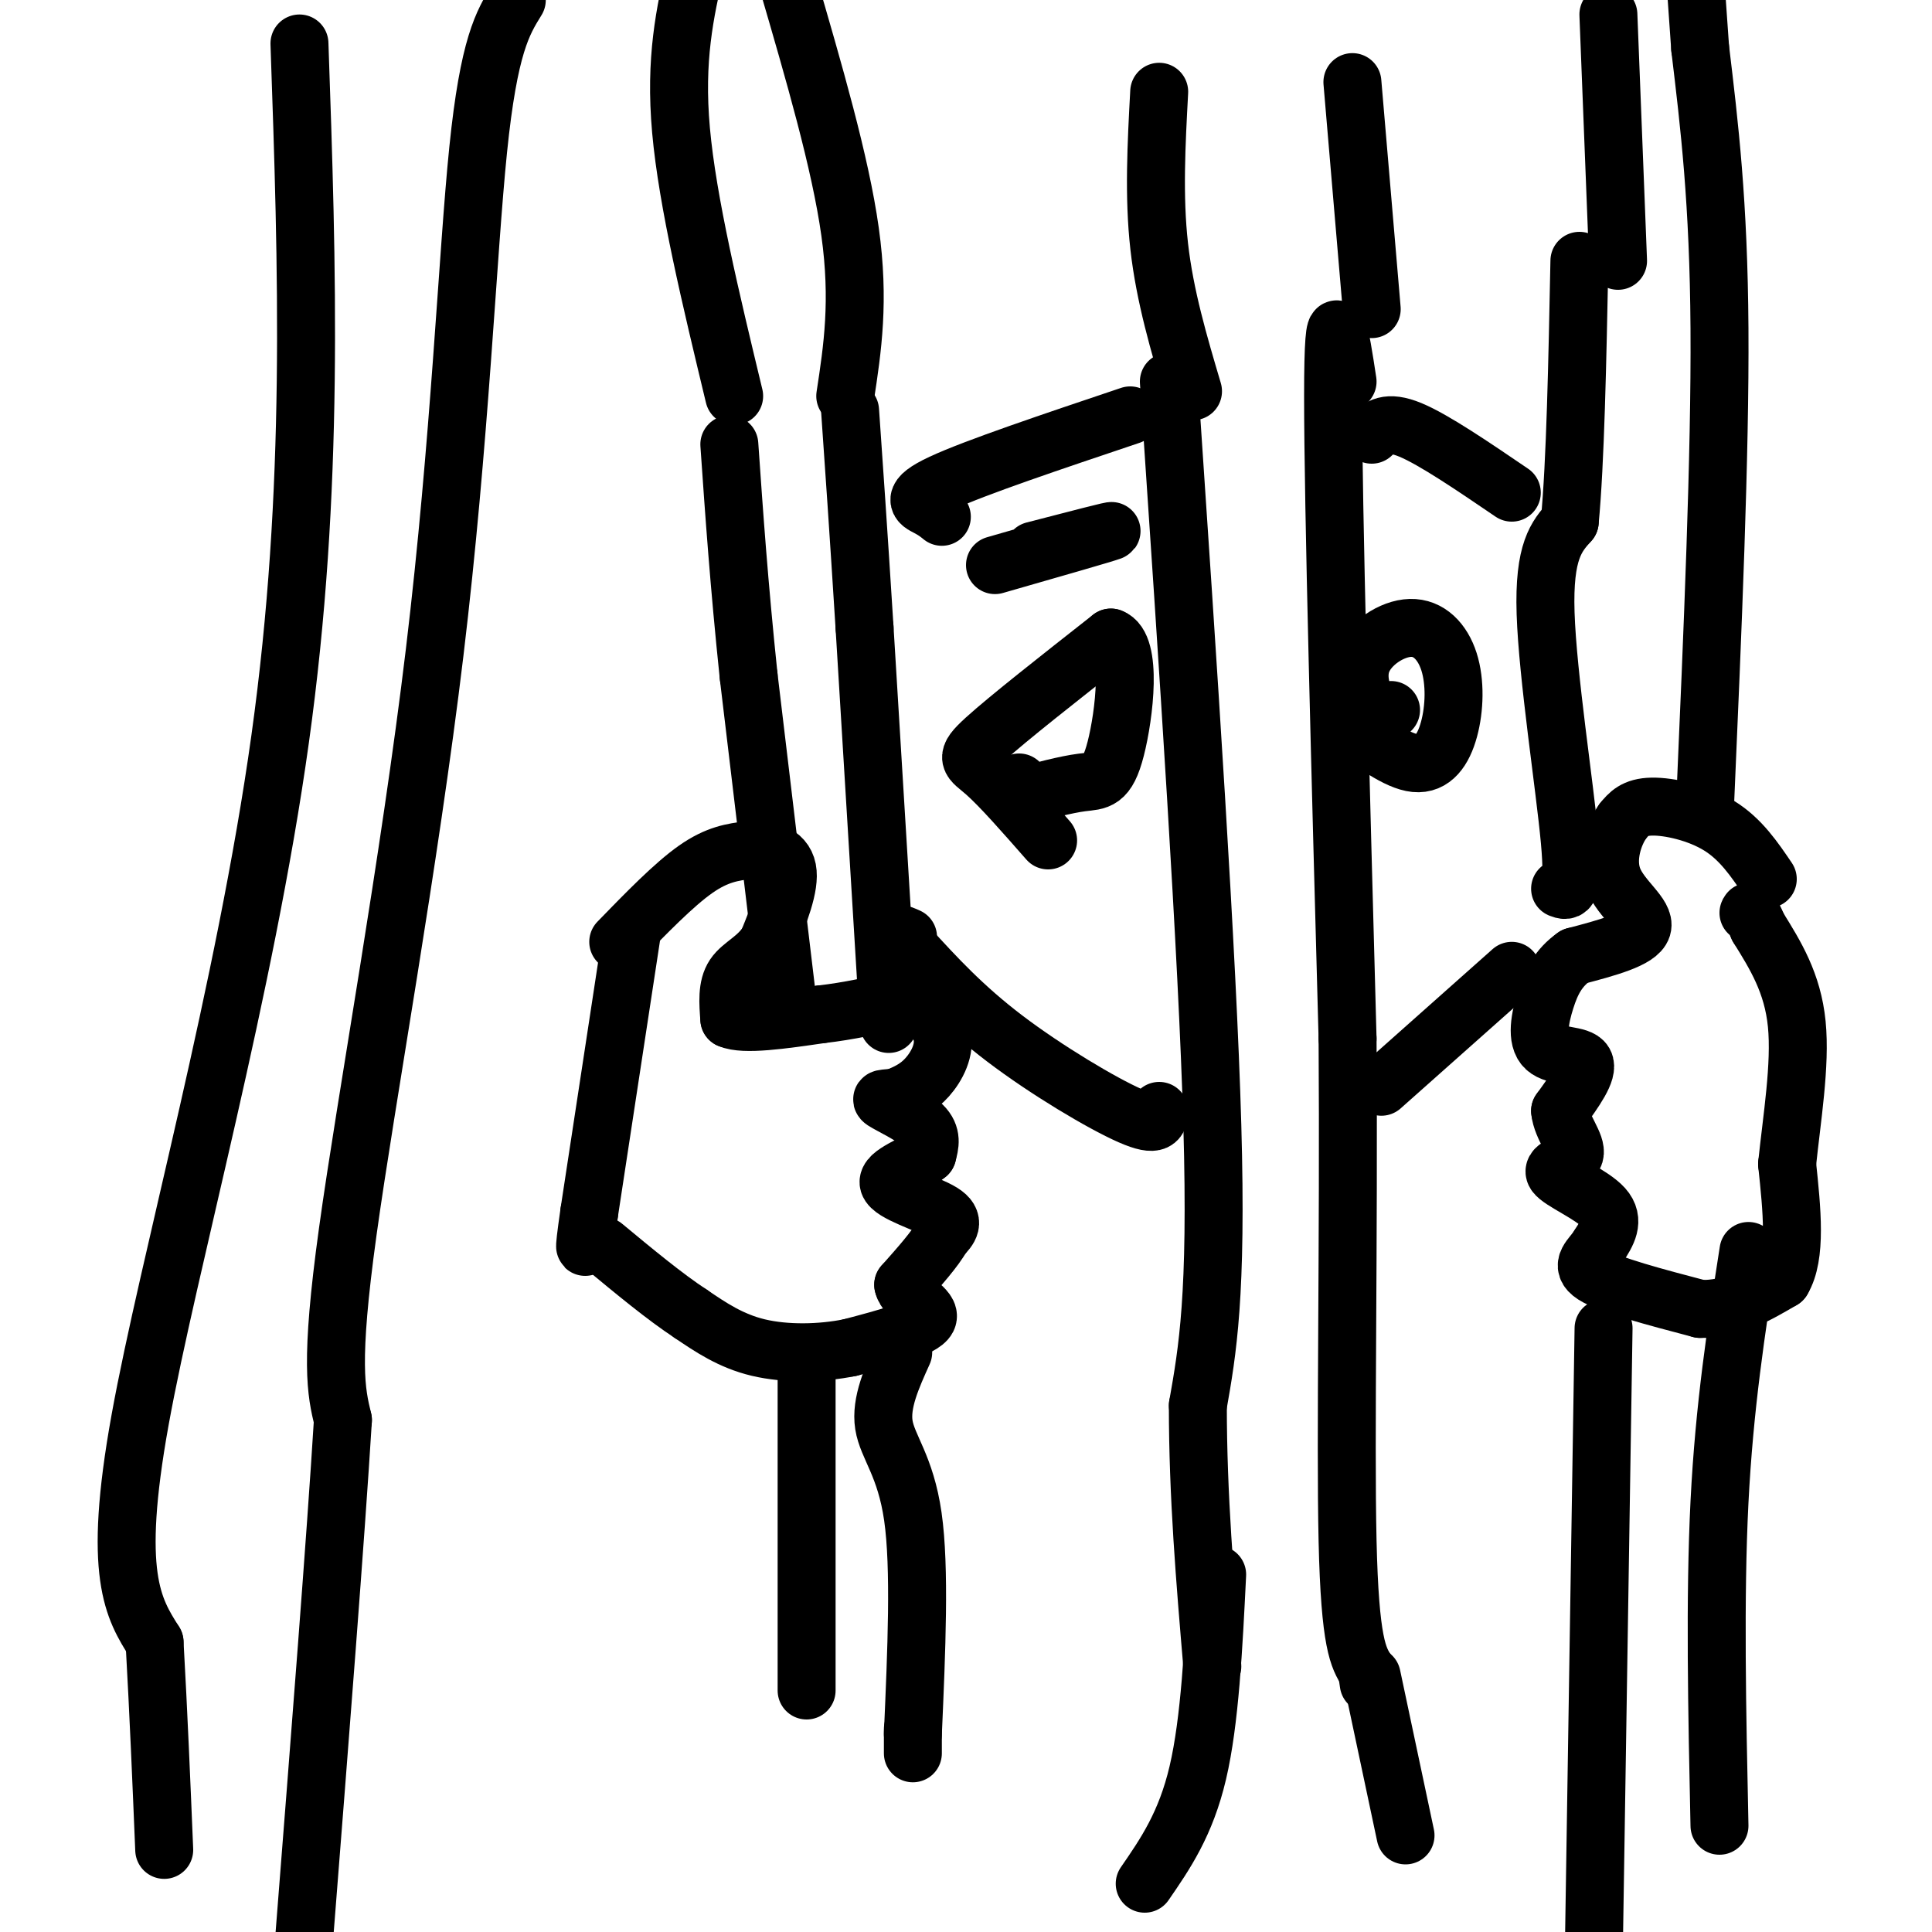
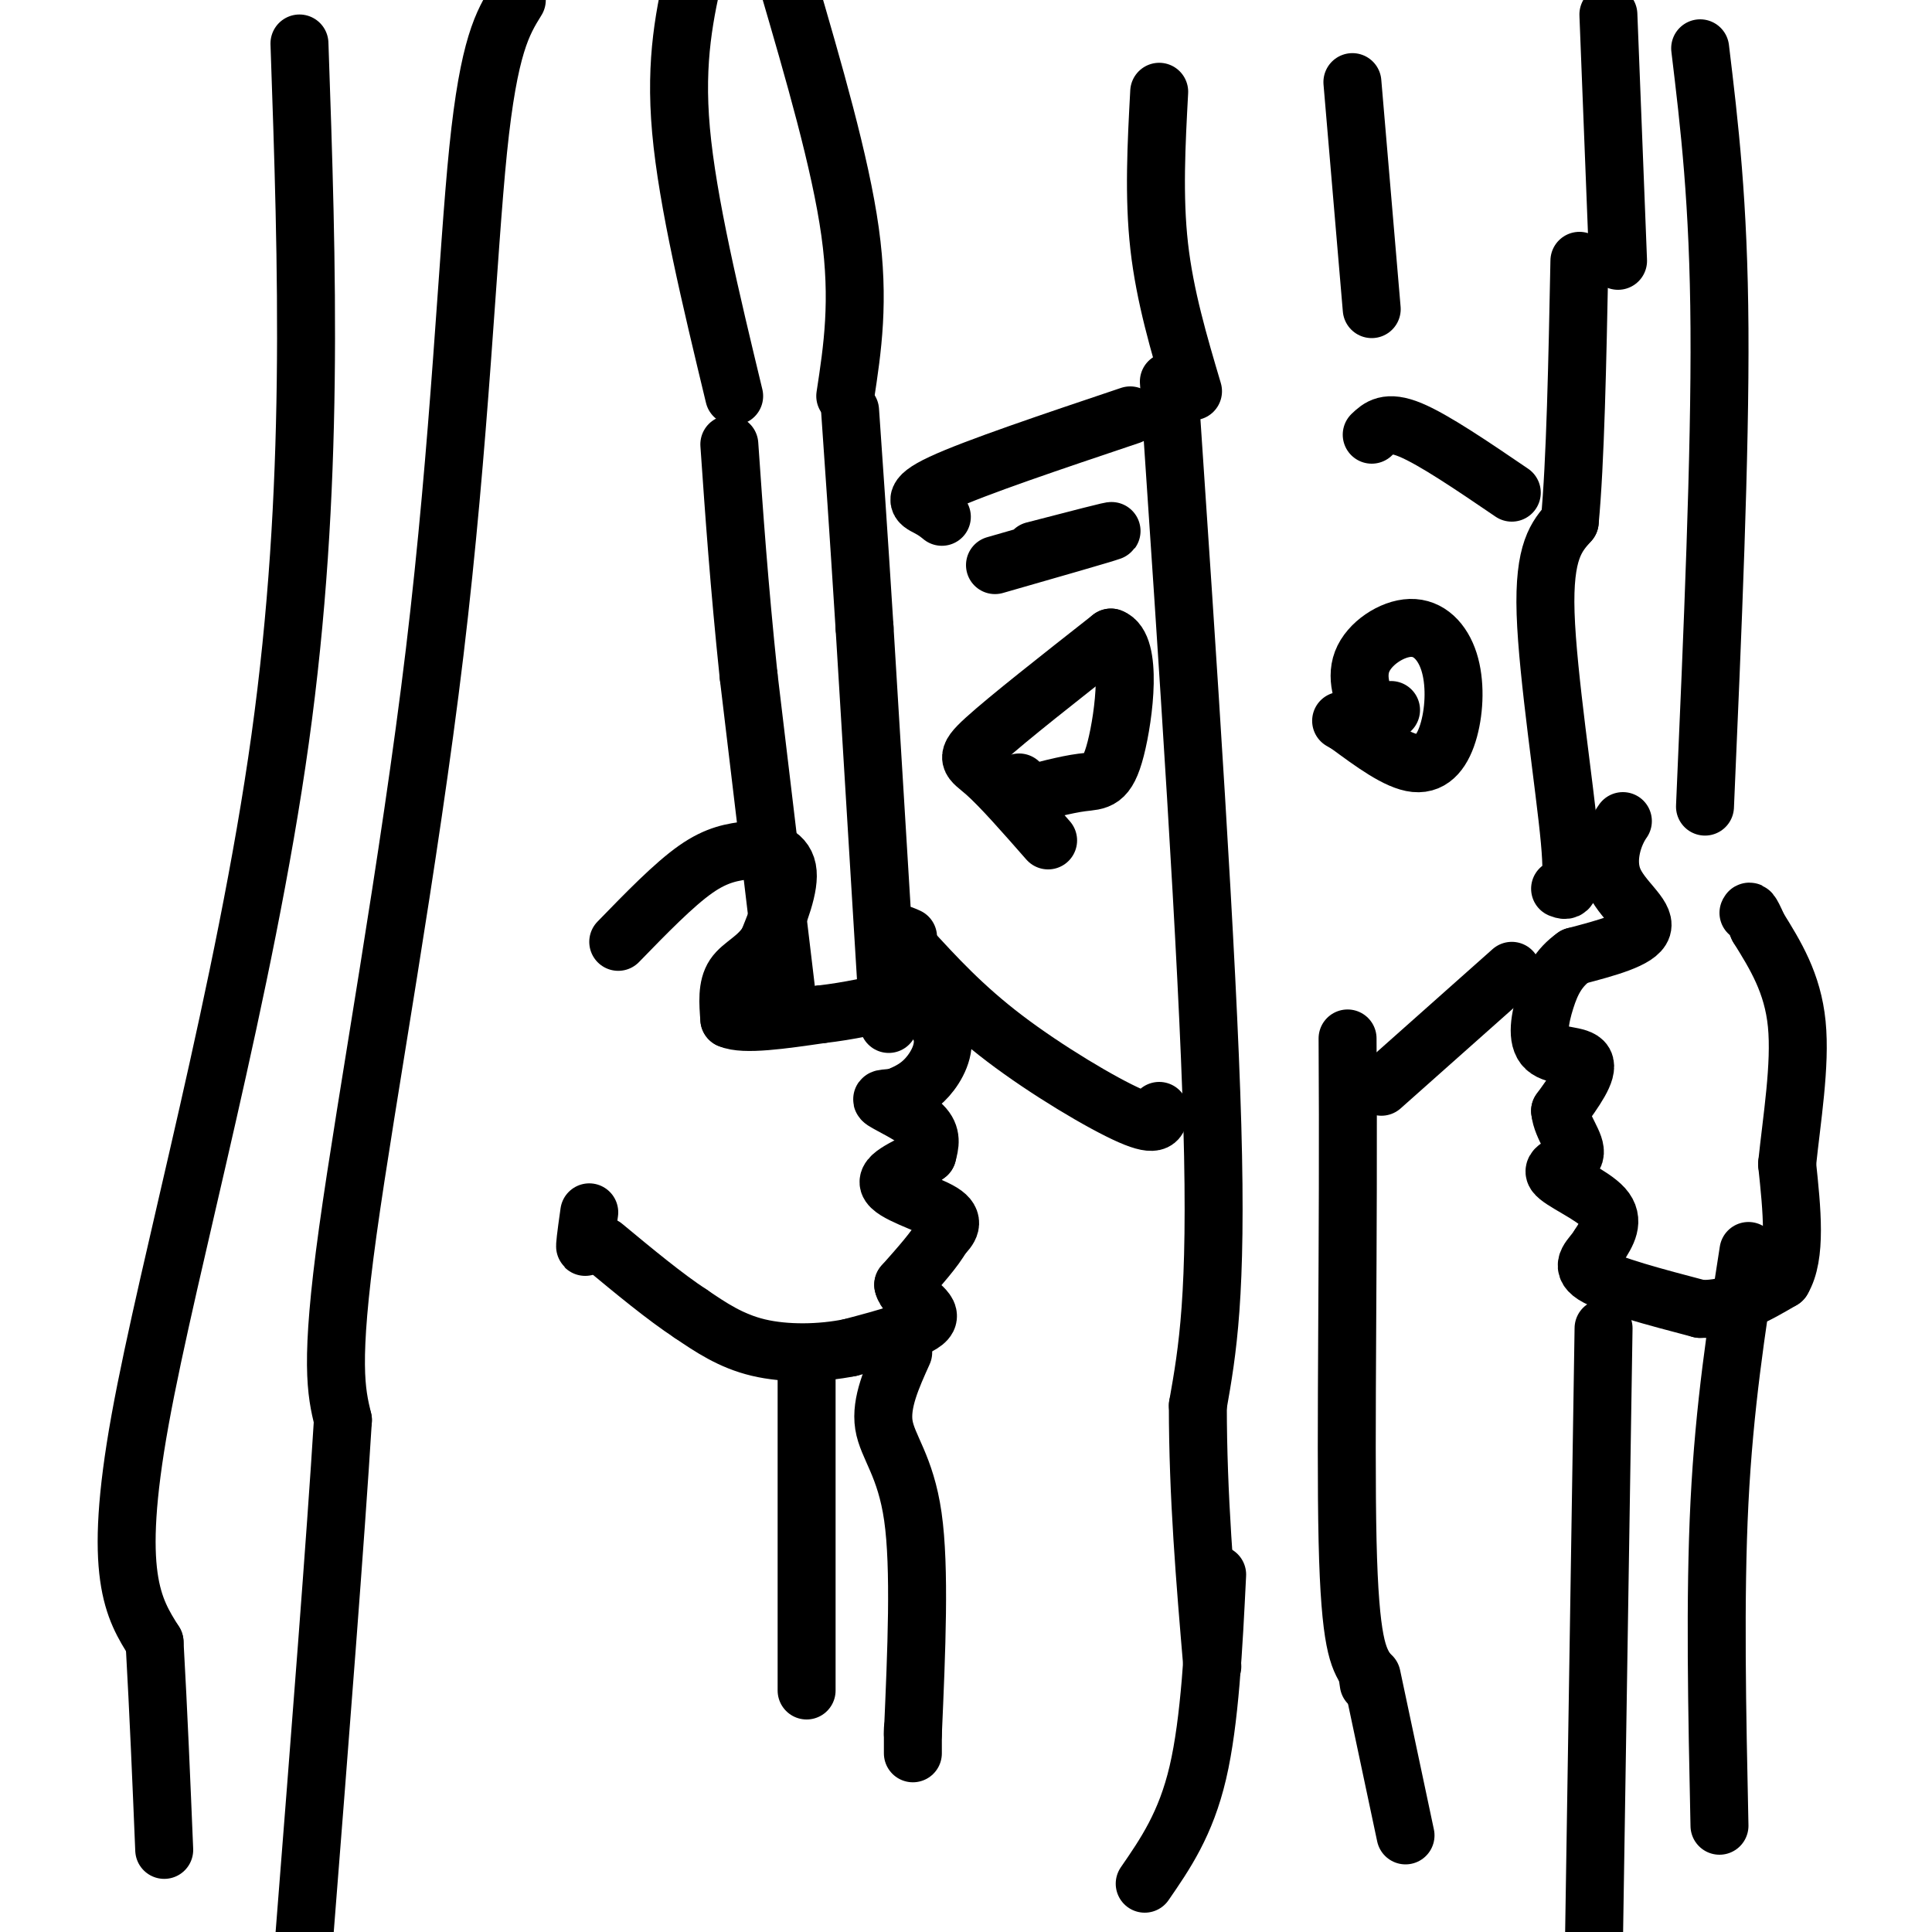
<svg xmlns="http://www.w3.org/2000/svg" viewBox="0 0 400 400" version="1.1">
  <g fill="none" stroke="#000000" stroke-width="12" stroke-linecap="round" stroke-linejoin="round">
    <path d="M128,195c5.750,-5.917 11.500,-11.833 16,-15c4.500,-3.167 7.750,-3.583 11,-4" />
    <path d="M155,176c3.667,-0.400 7.333,0.600 8,4c0.667,3.400 -1.667,9.200 -4,15" />
    <path d="M159,195c-2.133,3.489 -5.467,4.711 -7,7c-1.533,2.289 -1.267,5.644 -1,9" />
    <path d="M151,211c3.000,1.333 11.000,0.167 19,-1" />
    <path d="M170,210c5.833,-0.667 10.917,-1.833 16,-3" />
    <path d="M186,207c4.619,0.631 8.167,3.708 9,7c0.833,3.292 -1.048,6.798 -3,9c-1.952,2.202 -3.976,3.101 -6,4" />
    <path d="M186,227c-2.071,0.619 -4.250,0.167 -3,1c1.250,0.833 5.929,2.952 8,5c2.071,2.048 1.536,4.024 1,6" />
    <path d="M192,239c-2.310,1.988 -8.583,3.958 -8,6c0.583,2.042 8.024,4.155 11,6c2.976,1.845 1.488,3.423 0,5" />
    <path d="M195,256c-1.333,2.500 -4.667,6.250 -8,10" />
    <path d="M187,266c0.578,2.844 6.022,4.956 5,7c-1.022,2.044 -8.511,4.022 -16,6" />
    <path d="M176,279c-6.089,1.244 -13.311,1.356 -19,0c-5.689,-1.356 -9.844,-4.178 -14,-7" />
    <path d="M143,272c-5.333,-3.500 -11.667,-8.750 -18,-14" />
    <path d="M163,207c0.000,0.000 -8.000,-67.000 -8,-67" />
    <path d="M155,140c-2.000,-19.167 -3.000,-33.583 -4,-48" />
    <path d="M184,212c0.000,0.000 -5.000,-82.000 -5,-82" />
    <path d="M179,130c-1.333,-21.167 -2.167,-33.083 -3,-45" />
    <path d="M187,280c-2.356,5.222 -4.711,10.444 -4,15c0.711,4.556 4.489,8.444 6,19c1.511,10.556 0.756,27.778 0,45" />
    <path d="M189,359c0.000,7.333 0.000,3.167 0,-1" />
    <path d="M167,285c0.000,0.000 0.000,65.000 0,65" />
    <path d="M242,79c4.000,59.333 8.000,118.667 9,154c1.000,35.333 -1.000,46.667 -3,58" />
    <path d="M248,291c0.000,18.667 1.500,36.333 3,54" />
-     <path d="M279,79c-1.500,-9.833 -3.000,-19.667 -3,3c0.000,22.667 1.500,77.833 3,133" />
    <path d="M279,215c0.289,42.600 -0.489,82.600 0,104c0.489,21.400 2.244,24.200 4,27" />
    <path d="M283,346c0.667,4.500 0.333,2.250 0,0" />
-     <path d="M366,182c-2.800,-4.133 -5.600,-8.267 -10,-11c-4.400,-2.733 -10.400,-4.067 -14,-4c-3.600,0.067 -4.800,1.533 -6,3" />
    <path d="M336,170c-1.905,2.655 -3.667,7.792 -2,12c1.667,4.208 6.762,7.488 6,10c-0.762,2.512 -7.381,4.256 -14,6" />
    <path d="M326,198c-3.381,2.376 -4.834,5.317 -6,9c-1.166,3.683 -2.045,8.107 0,10c2.045,1.893 7.013,1.255 8,3c0.987,1.745 -2.006,5.872 -5,10" />
    <path d="M323,230c0.311,3.429 3.589,7.002 3,9c-0.589,1.998 -5.043,2.423 -4,4c1.043,1.577 7.584,4.308 10,7c2.416,2.692 0.708,5.346 -1,8" />
    <path d="M331,258c-1.356,2.267 -4.244,3.933 -1,6c3.244,2.067 12.622,4.533 22,7" />
    <path d="M352,271c6.500,0.167 11.750,-2.917 17,-6" />
    <path d="M369,265c3.000,-5.000 2.000,-14.500 1,-24" />
    <path d="M370,241c0.956,-9.289 2.844,-20.511 2,-29c-0.844,-8.489 -4.422,-14.244 -8,-20" />
    <path d="M364,192c-1.667,-3.833 -1.833,-3.417 -2,-3" />
-     <path d="M131,192c0.000,0.000 -9.000,59.000 -9,59" />
    <path d="M122,251c-1.500,10.500 -0.750,7.250 0,4" />
    <path d="M323,184c1.511,0.578 3.022,1.156 2,-10c-1.022,-11.156 -4.578,-34.044 -5,-47c-0.422,-12.956 2.289,-15.978 5,-19" />
    <path d="M325,108c1.167,-12.167 1.583,-33.083 2,-54" />
    <path d="M353,167c1.583,-36.417 3.167,-72.833 3,-99c-0.167,-26.167 -2.083,-42.083 -4,-58" />
-     <path d="M352,10c-0.833,-12.000 -0.917,-13.000 -1,-14" />
    <path d="M335,54c0.000,0.000 -2.000,-51.000 -2,-51" />
    <path d="M284,64c0.000,0.000 -4.000,-47.000 -4,-47" />
    <path d="M247,81c-2.917,-9.833 -5.833,-19.667 -7,-30c-1.167,-10.333 -0.583,-21.167 0,-32" />
    <path d="M332,275c0.000,0.000 -2.000,128.000 -2,128" />
    <path d="M362,259c-2.500,16.083 -5.000,32.167 -6,52c-1.000,19.833 -0.500,43.417 0,67" />
    <path d="M284,347c0.000,0.000 7.000,33.000 7,33" />
    <path d="M252,326c-0.750,15.167 -1.500,30.333 -4,41c-2.500,10.667 -6.750,16.833 -11,23" />
    <path d="M217,174c-4.911,-5.600 -9.822,-11.200 -13,-14c-3.178,-2.800 -4.622,-2.800 0,-7c4.622,-4.200 15.311,-12.600 26,-21" />
    <path d="M230,132c4.512,1.571 2.792,16.000 1,23c-1.792,7.000 -3.655,6.571 -7,7c-3.345,0.429 -8.173,1.714 -13,3" />
    <path d="M211,165c-2.167,0.000 -1.083,-1.500 0,-3" />
    <path d="M288,147c-1.223,0.889 -2.447,1.777 -4,0c-1.553,-1.777 -3.437,-6.221 -2,-10c1.437,-3.779 6.194,-6.894 10,-7c3.806,-0.106 6.659,2.796 8,7c1.341,4.204 1.169,9.709 0,14c-1.169,4.291 -3.334,7.369 -7,7c-3.666,-0.369 -8.833,-4.184 -14,-8" />
    <path d="M279,150c-2.333,-1.333 -1.167,-0.667 0,0" />
    <path d="M206,117c11.333,-3.250 22.667,-6.500 24,-7c1.333,-0.500 -7.333,1.750 -16,4" />
    <path d="M195,107c-0.733,-0.600 -1.467,-1.200 -3,-2c-1.533,-0.800 -3.867,-1.800 3,-5c6.867,-3.200 22.933,-8.600 39,-14" />
    <path d="M284,90c1.583,-1.500 3.167,-3.000 8,-1c4.833,2.000 12.917,7.500 21,13" />
    <path d="M240,230c-0.089,1.778 -0.178,3.556 -6,1c-5.822,-2.556 -17.378,-9.444 -26,-16c-8.622,-6.556 -14.311,-12.778 -20,-19" />
    <path d="M188,196c-3.333,-3.500 -1.667,-2.750 0,-2" />
    <path d="M286,225c0.000,0.000 27.000,-24.000 27,-24" />
    <path d="M175,82c1.500,-9.833 3.000,-19.667 1,-34c-2.000,-14.333 -7.500,-33.167 -13,-52" />
    <path d="M152,82c-4.833,-20.083 -9.667,-40.167 -11,-55c-1.333,-14.833 0.833,-24.417 3,-34" />
    <path d="M107,0c-2.893,4.679 -5.786,9.357 -8,31c-2.214,21.643 -3.750,60.250 -9,104c-5.250,43.750 -14.214,92.643 -18,120c-3.786,27.357 -2.393,33.179 -1,39" />
    <path d="M71,294c-1.500,24.333 -4.750,65.667 -8,107" />
    <path d="M62,9c1.600,46.156 3.200,92.311 -4,144c-7.200,51.689 -23.200,108.911 -29,141c-5.800,32.089 -1.400,39.044 3,46" />
    <path d="M32,340c0.833,14.833 1.417,28.917 2,43" />
  </g>
</svg>